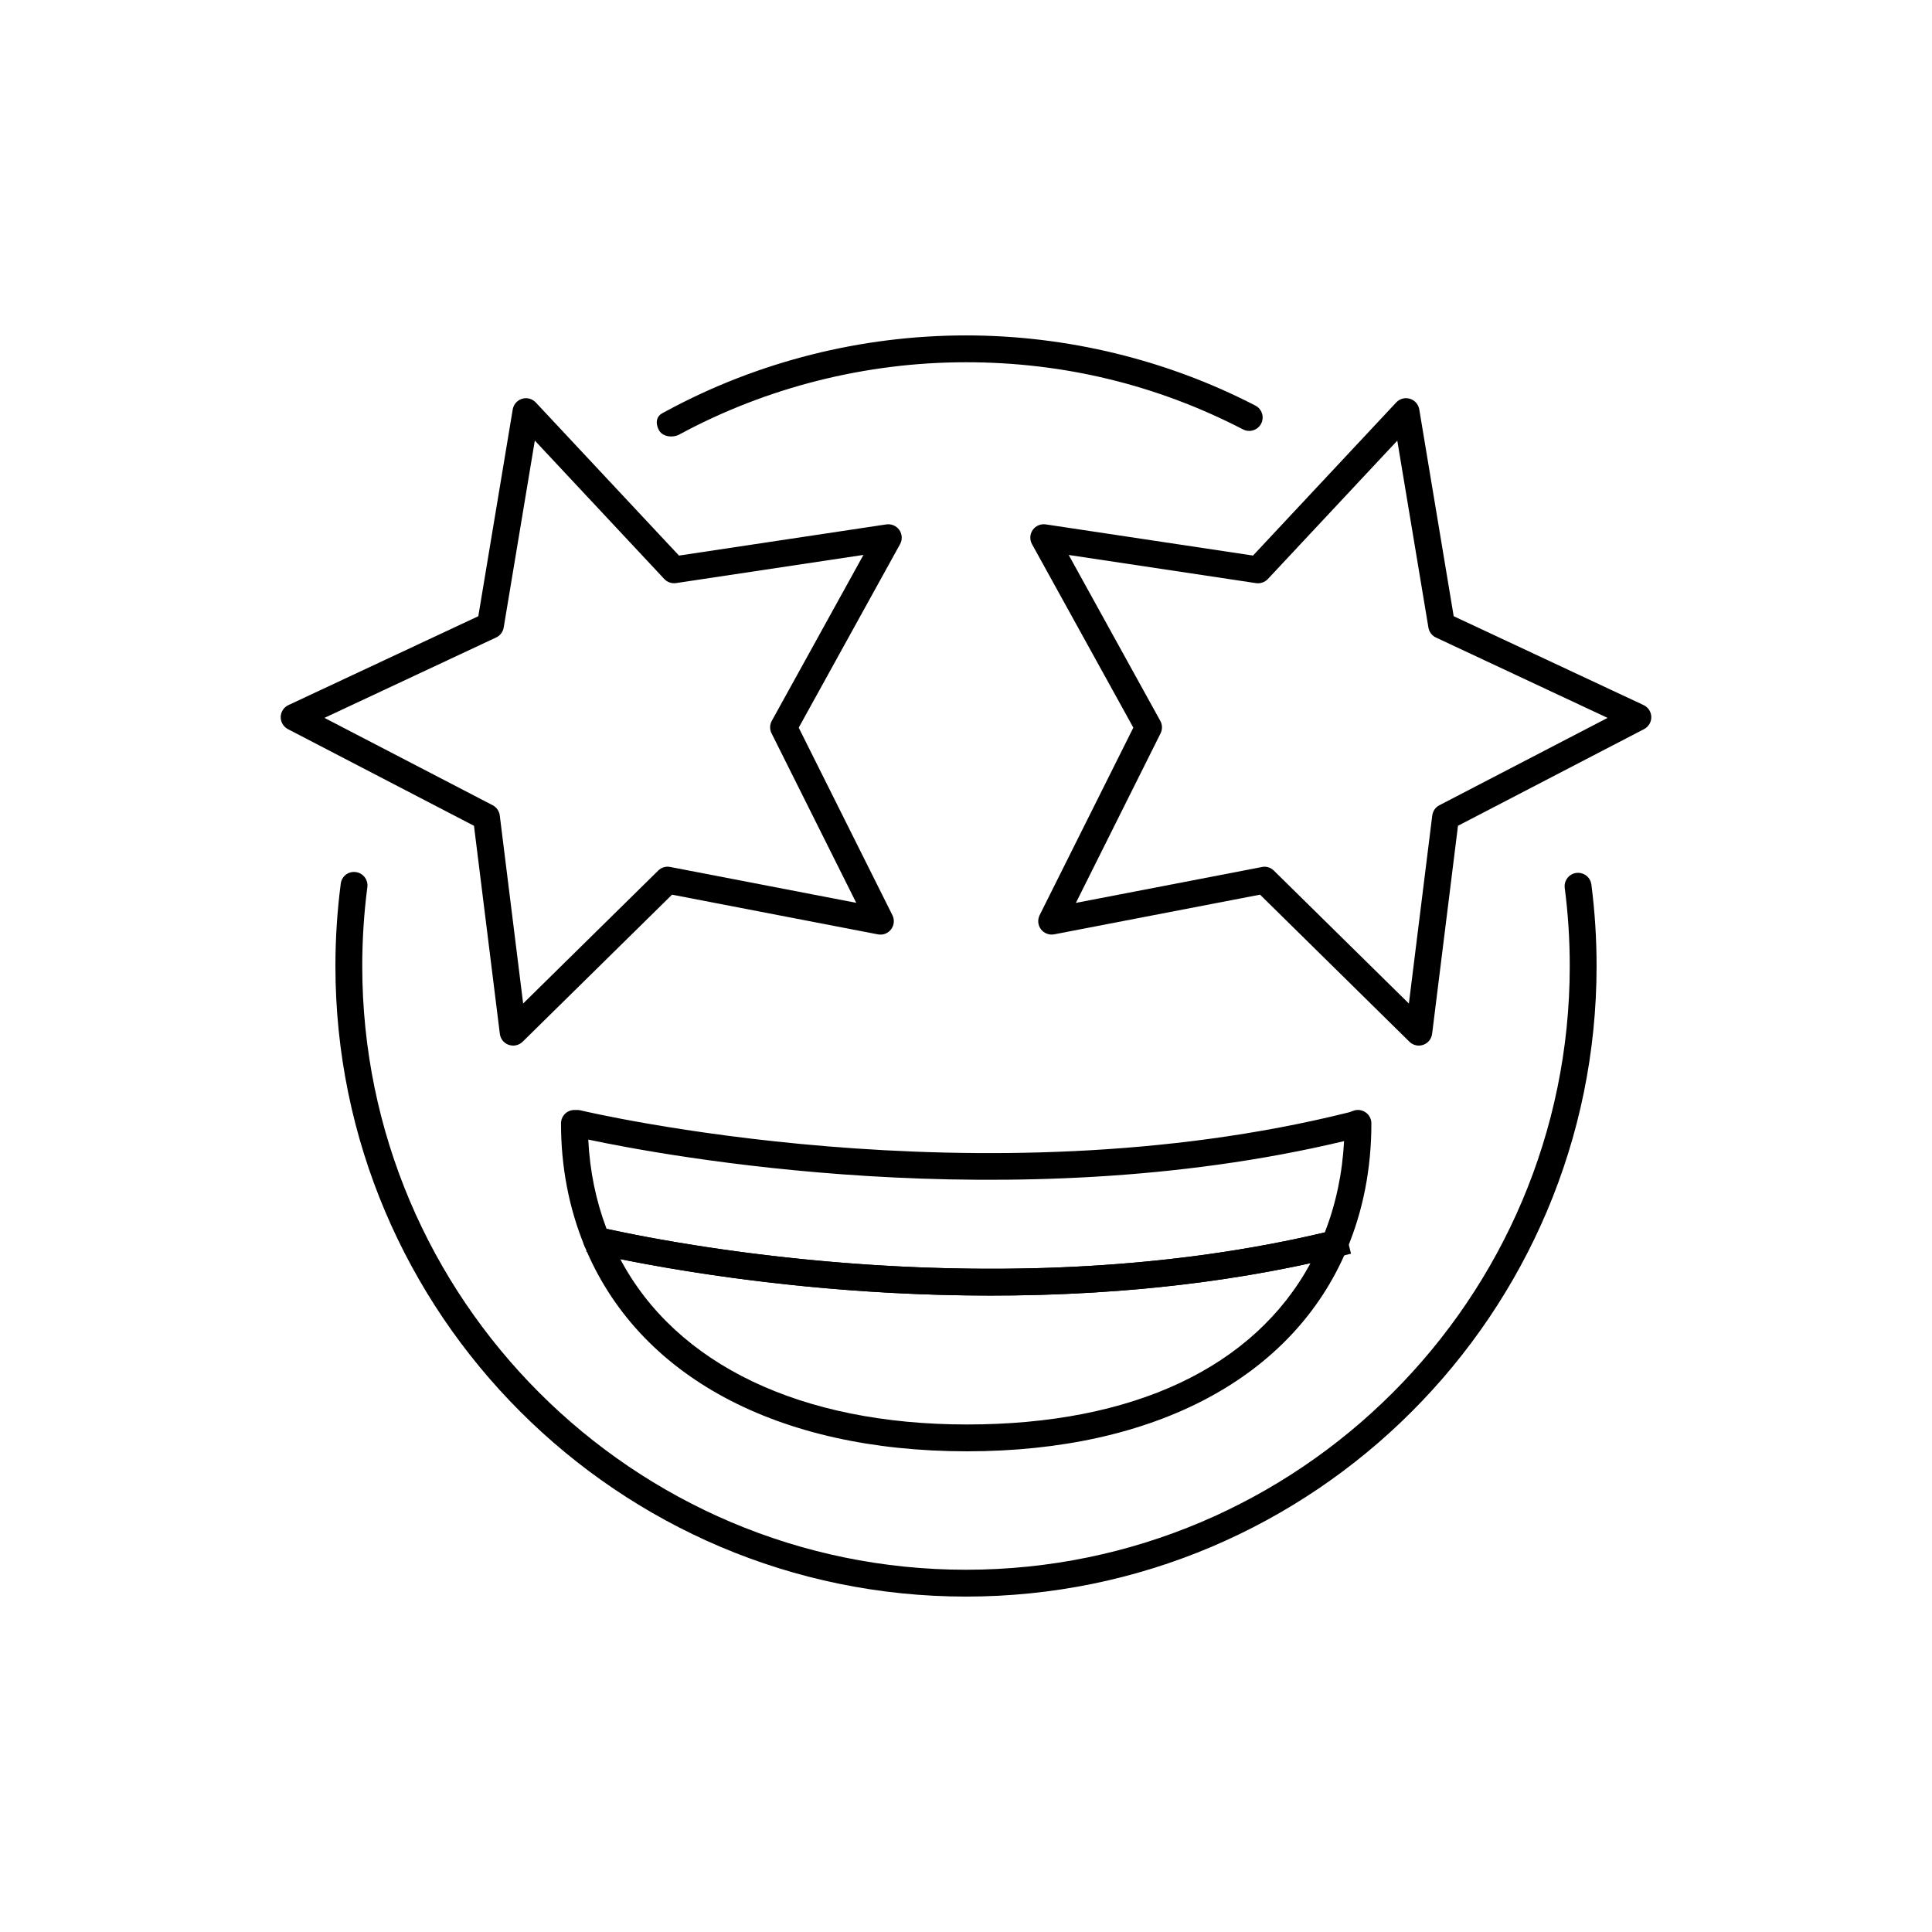
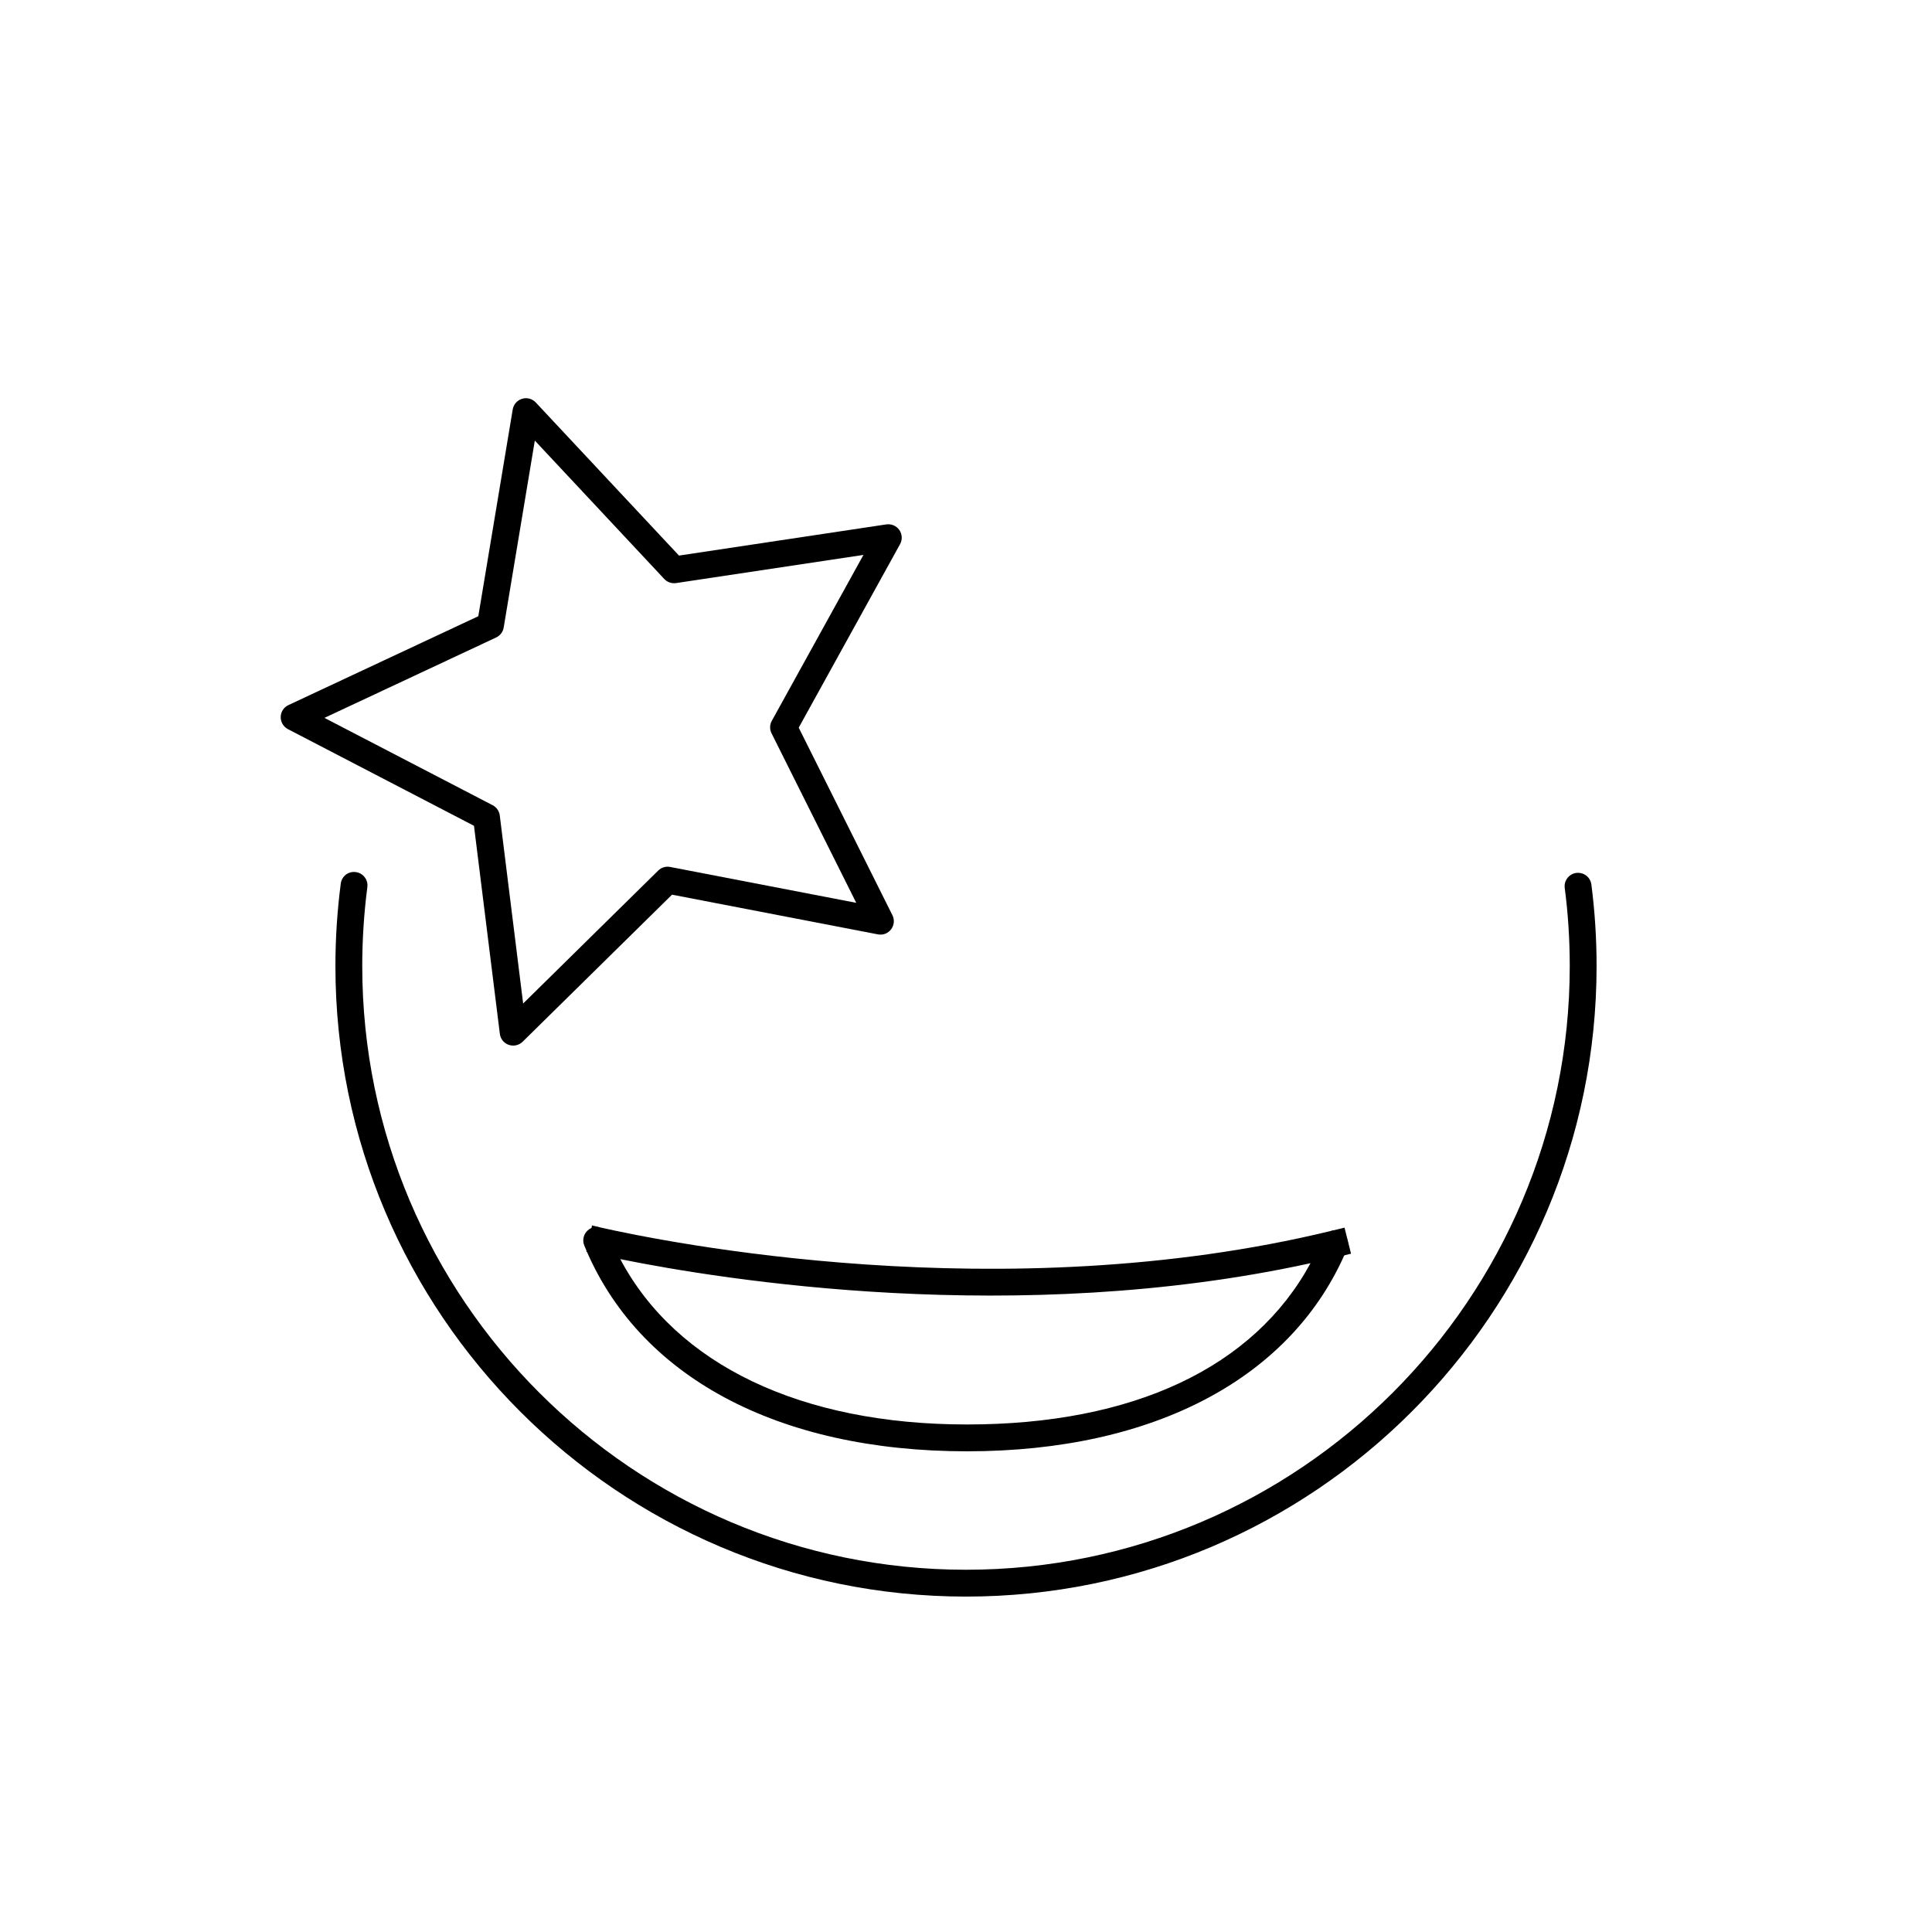
<svg xmlns="http://www.w3.org/2000/svg" version="1.1" id="emoji" x="0px" y="0px" viewBox="0 0 72 72" style="enable-background:new 0 0 72 72;" xml:space="preserve">
  <style type="text/css">
	.st0{fill:none;stroke:#000000;stroke-linecap:round;stroke-linejoin:round;stroke-miterlimit:10;}
</style>
  <g id="line">
    <path class="st0" d="M50.053,44.037" />
-     <path class="st0" d="M21.998,44.037" />
-     <path d="M36.931,48.282c-7.337,0-13.229-1.212-14.804-1.569   c-0.159-0.036-0.291-0.147-0.353-0.299c-0.576-1.411-0.867-2.941-0.867-4.548   c0-0.133,0.053-0.26,0.146-0.354s0.221-0.146,0.354-0.146h0.11   c0.04,0,0.079,0.005,0.118,0.014c0.147,0.035,14.858,3.52,28.651,0.07   l0.157-0.057c0.153-0.054,0.321-0.029,0.454,0.065   c0.132,0.094,0.21,0.245,0.21,0.407c0,1.672-0.306,3.248-0.909,4.683   c-0.062,0.146-0.188,0.255-0.343,0.293   C45.43,47.916,40.962,48.282,36.931,48.282z M22.605,45.795   c2.919,0.639,14.967,2.926,26.766,0.134c0.414-1.058,0.655-2.199,0.719-3.403   c-12.449,2.971-25.433,0.523-28.167-0.057   C21.98,43.635,22.209,44.75,22.605,45.795z" />
    <path d="M36.037,54.086c-7.071,0-12.27-2.796-14.263-7.671   c-0.07-0.173-0.039-0.37,0.082-0.513c0.121-0.142,0.31-0.209,0.492-0.164   c2.403,0.544,15.01,3.111,27.271,0.131c0.183-0.042,0.376,0.018,0.499,0.162   c0.122,0.144,0.153,0.344,0.08,0.518C48.19,51.339,43.029,54.086,36.037,54.086z    M23.116,46.924c2.085,3.931,6.729,6.162,12.921,6.162   c6.196,0,10.695-2.125,12.802-6.01C37.896,49.468,26.923,47.695,23.116,46.924z" />
    <polygon points="49.858,46.841 49.616,45.87 50.106,45.75 50.349,46.721  " />
    <path d="M22.111,46.709c-0.17-0.044-0.254-0.062-0.26-0.064l0.213-0.977   c0,0,0.096,0.021,0.3,0.074L22.111,46.709z" />
-     <path d="M25.015,16.266c-0.186,0-0.371-0.076-0.456-0.23   c-0.132-0.242-0.118-0.504,0.124-0.637c0.001-0,0.152-0.083,0.153-0.083   C28.242,13.474,32.103,12.5,36,12.5c3.749,0,7.479,0.904,10.784,2.615   c0.245,0.126,0.342,0.428,0.215,0.674c-0.127,0.245-0.432,0.34-0.674,0.214   C43.115,14.342,39.642,13.5,36,13.5c-3.732,0-7.428,0.932-10.688,2.695   C25.225,16.242,25.12,16.266,25.015,16.266z" />
    <path d="M36,59.5c-12.958,0-23.5-10.542-23.5-23.5c0-1.024,0.067-2.057,0.199-3.069   c0.035-0.274,0.281-0.47,0.56-0.431c0.274,0.036,0.467,0.286,0.431,0.56   C13.564,34.03,13.5,35.019,13.5,36c0,12.406,10.093,22.5,22.5,22.5c12.406,0,22.5-10.094,22.5-22.5   c0-0.975-0.062-1.954-0.187-2.909c-0.035-0.273,0.158-0.524,0.432-0.56   c0.281-0.03,0.524,0.158,0.561,0.432C59.435,33.961,59.5,34.983,59.5,36   C59.5,48.958,48.958,59.5,36,59.5z" />
    <path d="M19.124,38.966c-0.055,0-0.11-0.009-0.164-0.027   c-0.18-0.062-0.309-0.222-0.332-0.411l-0.964-7.753l-6.933-3.602   c-0.169-0.088-0.273-0.264-0.27-0.454s0.116-0.362,0.288-0.442l7.076-3.312   l1.283-7.707c0.031-0.188,0.167-0.341,0.349-0.396   c0.181-0.056,0.38-0.002,0.51,0.137l5.337,5.706l7.727-1.162   c0.192-0.026,0.376,0.054,0.485,0.209c0.108,0.156,0.119,0.361,0.027,0.527   l-3.777,6.839l3.492,6.989c0.085,0.17,0.066,0.374-0.049,0.526   s-0.302,0.226-0.493,0.188l-7.671-1.479l-5.568,5.481   C19.38,38.916,19.253,38.966,19.124,38.966z M12.091,26.753l6.268,3.255   c0.146,0.076,0.246,0.219,0.266,0.382l0.871,7.008l5.034-4.955   c0.117-0.115,0.28-0.166,0.445-0.134l6.935,1.337l-3.157-6.318   c-0.074-0.147-0.07-0.321,0.01-0.465l3.415-6.183l-6.984,1.05   c-0.163,0.023-0.327-0.033-0.439-0.153l-4.824-5.158l-1.16,6.967   c-0.027,0.163-0.132,0.301-0.281,0.371L12.091,26.753z" />
-     <path d="M52.876,38.966c-0.129,0-0.256-0.05-0.351-0.144l-5.567-5.481l-7.672,1.479   c-0.186,0.036-0.378-0.038-0.493-0.188c-0.115-0.152-0.134-0.355-0.049-0.526   l3.492-6.989l-3.777-6.839c-0.092-0.167-0.082-0.371,0.027-0.527   c0.107-0.155,0.297-0.236,0.484-0.209l7.726,1.162l5.337-5.706   c0.129-0.138,0.325-0.194,0.51-0.137c0.183,0.055,0.317,0.208,0.349,0.396   l1.283,7.707l7.076,3.312c0.173,0.081,0.284,0.252,0.288,0.442   s-0.101,0.366-0.27,0.454l-6.934,3.602l-0.964,7.753   c-0.023,0.189-0.152,0.349-0.332,0.411   C52.986,38.957,52.931,38.966,52.876,38.966z M47.121,32.3   c0.13,0,0.257,0.051,0.351,0.144l5.033,4.955l0.871-7.008   c0.021-0.164,0.119-0.306,0.266-0.382l6.268-3.255l-6.396-2.995   c-0.149-0.069-0.254-0.208-0.281-0.371l-1.16-6.967l-4.824,5.158   c-0.113,0.12-0.278,0.176-0.439,0.153l-6.983-1.05l3.414,6.183   c0.08,0.144,0.083,0.318,0.01,0.465l-3.156,6.318l6.935-1.337   C47.058,32.303,47.09,32.3,47.121,32.3z" />
  </g>
</svg>